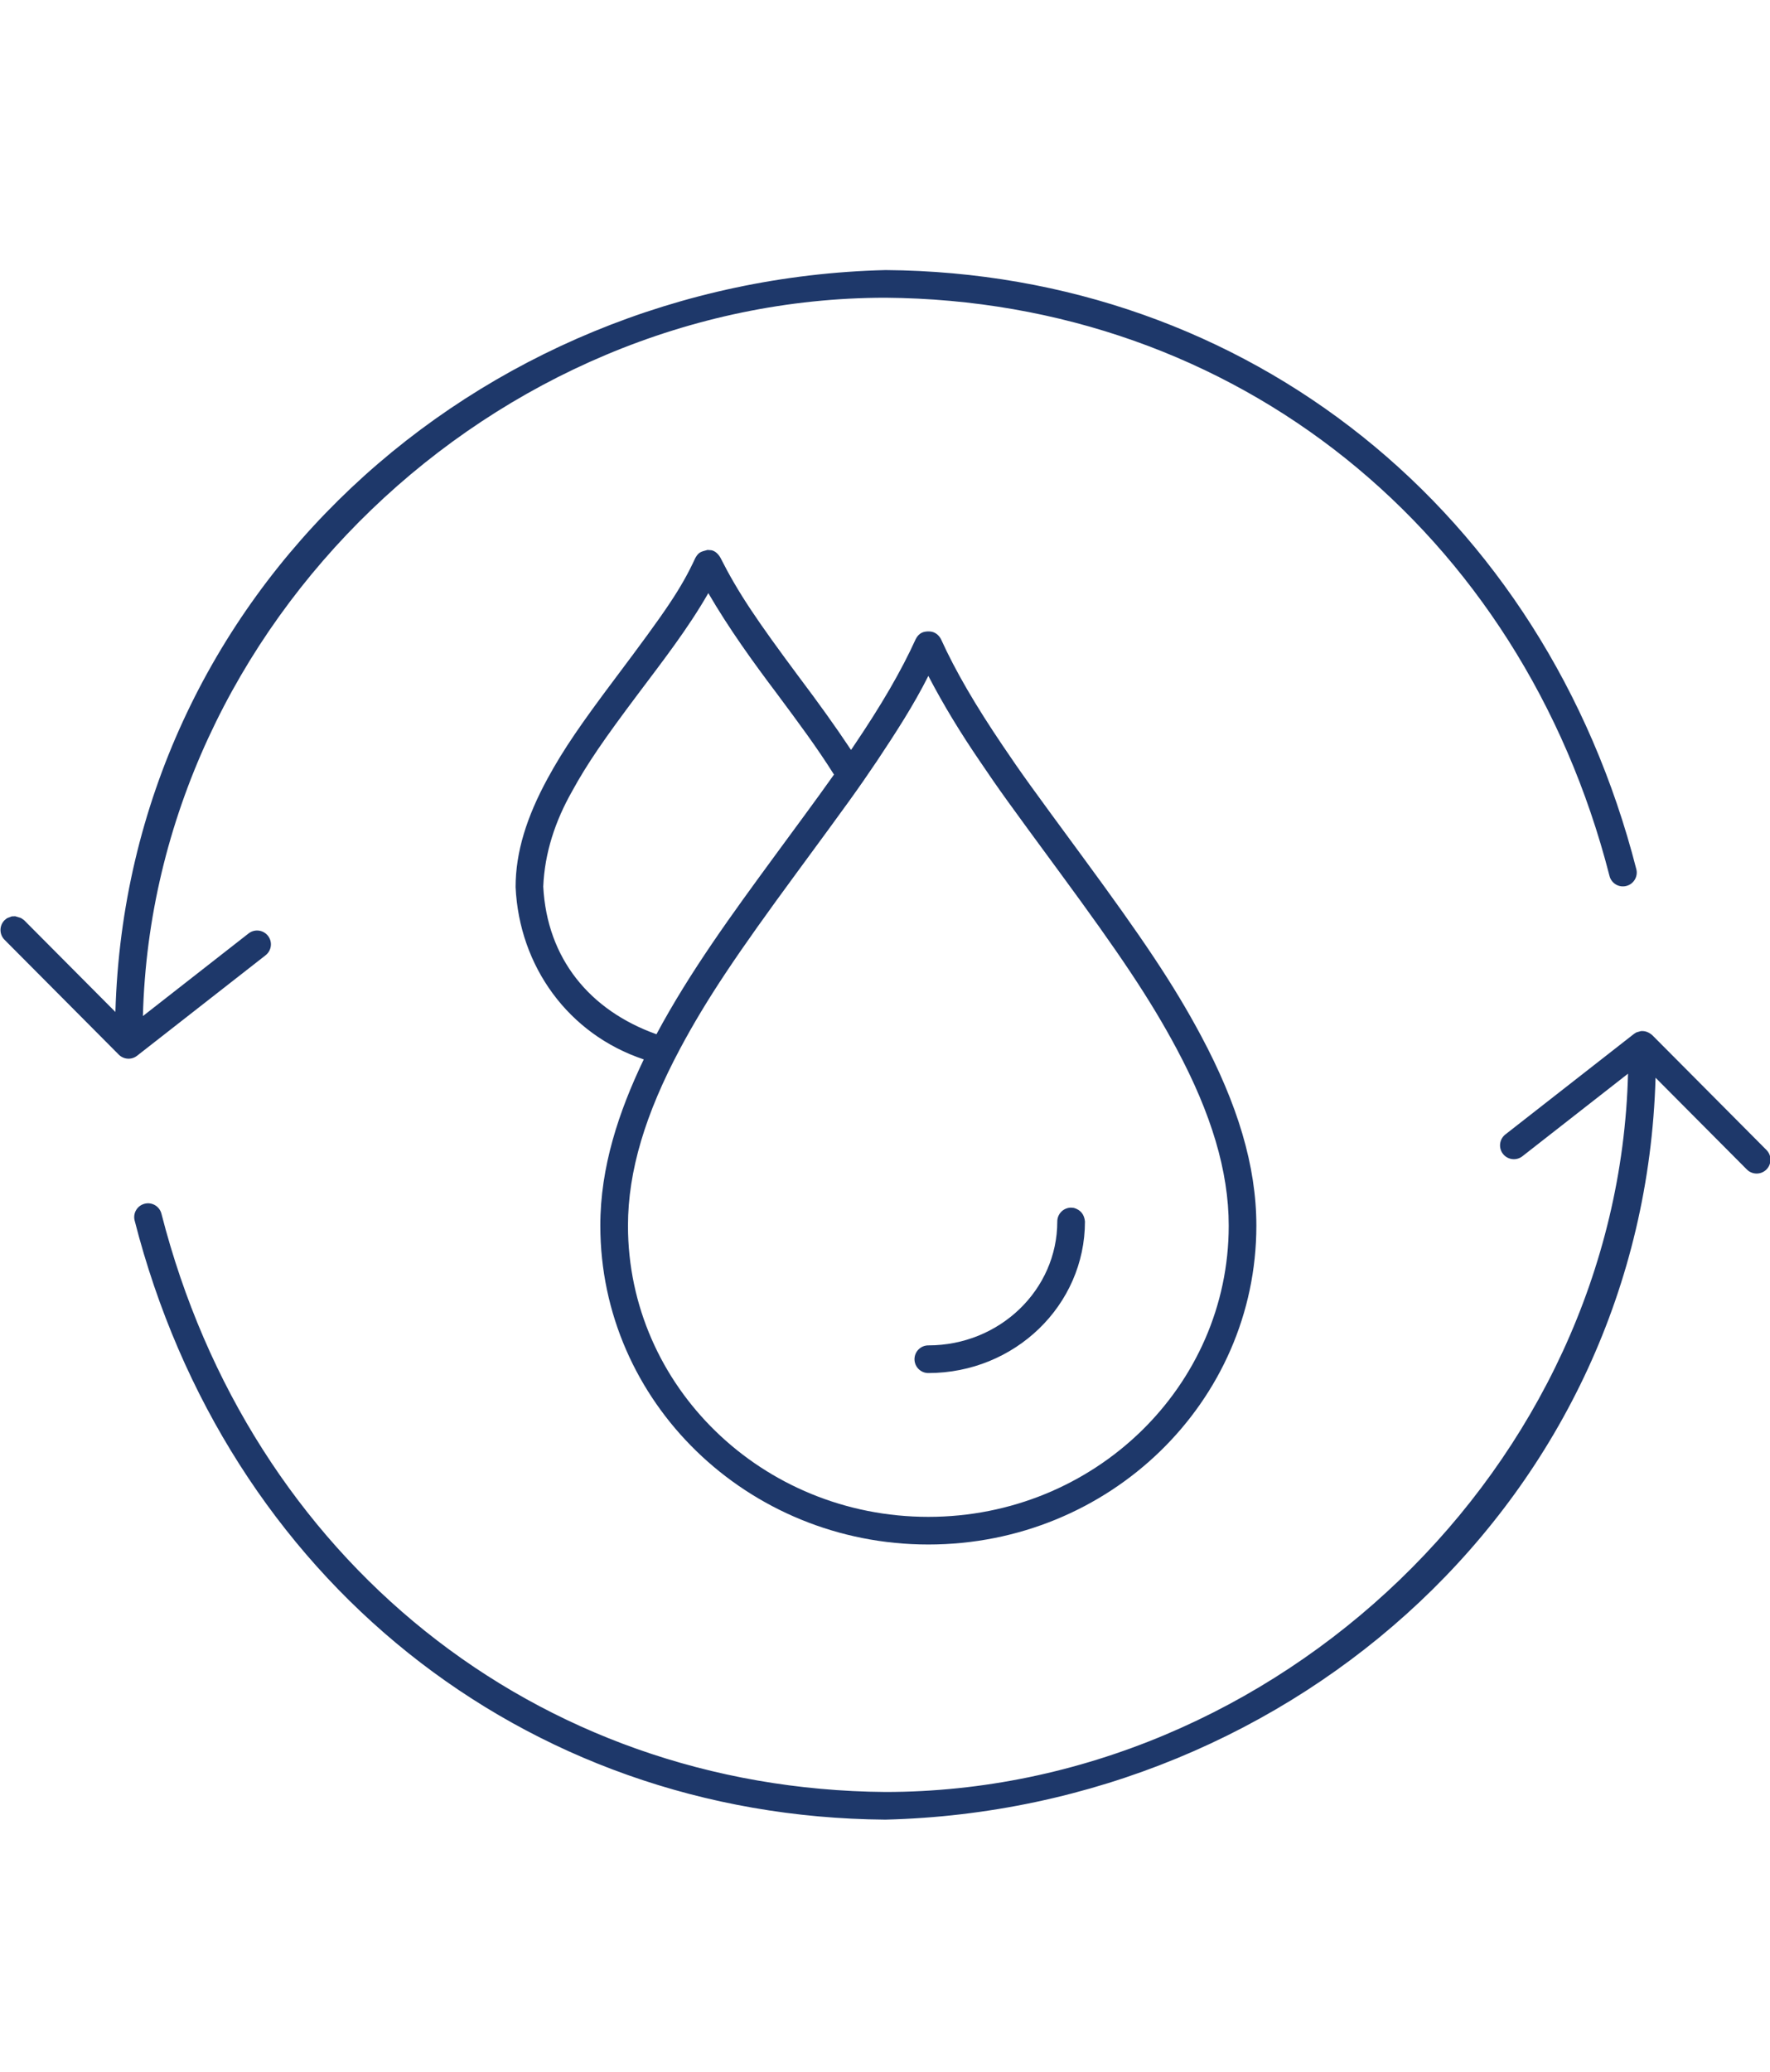
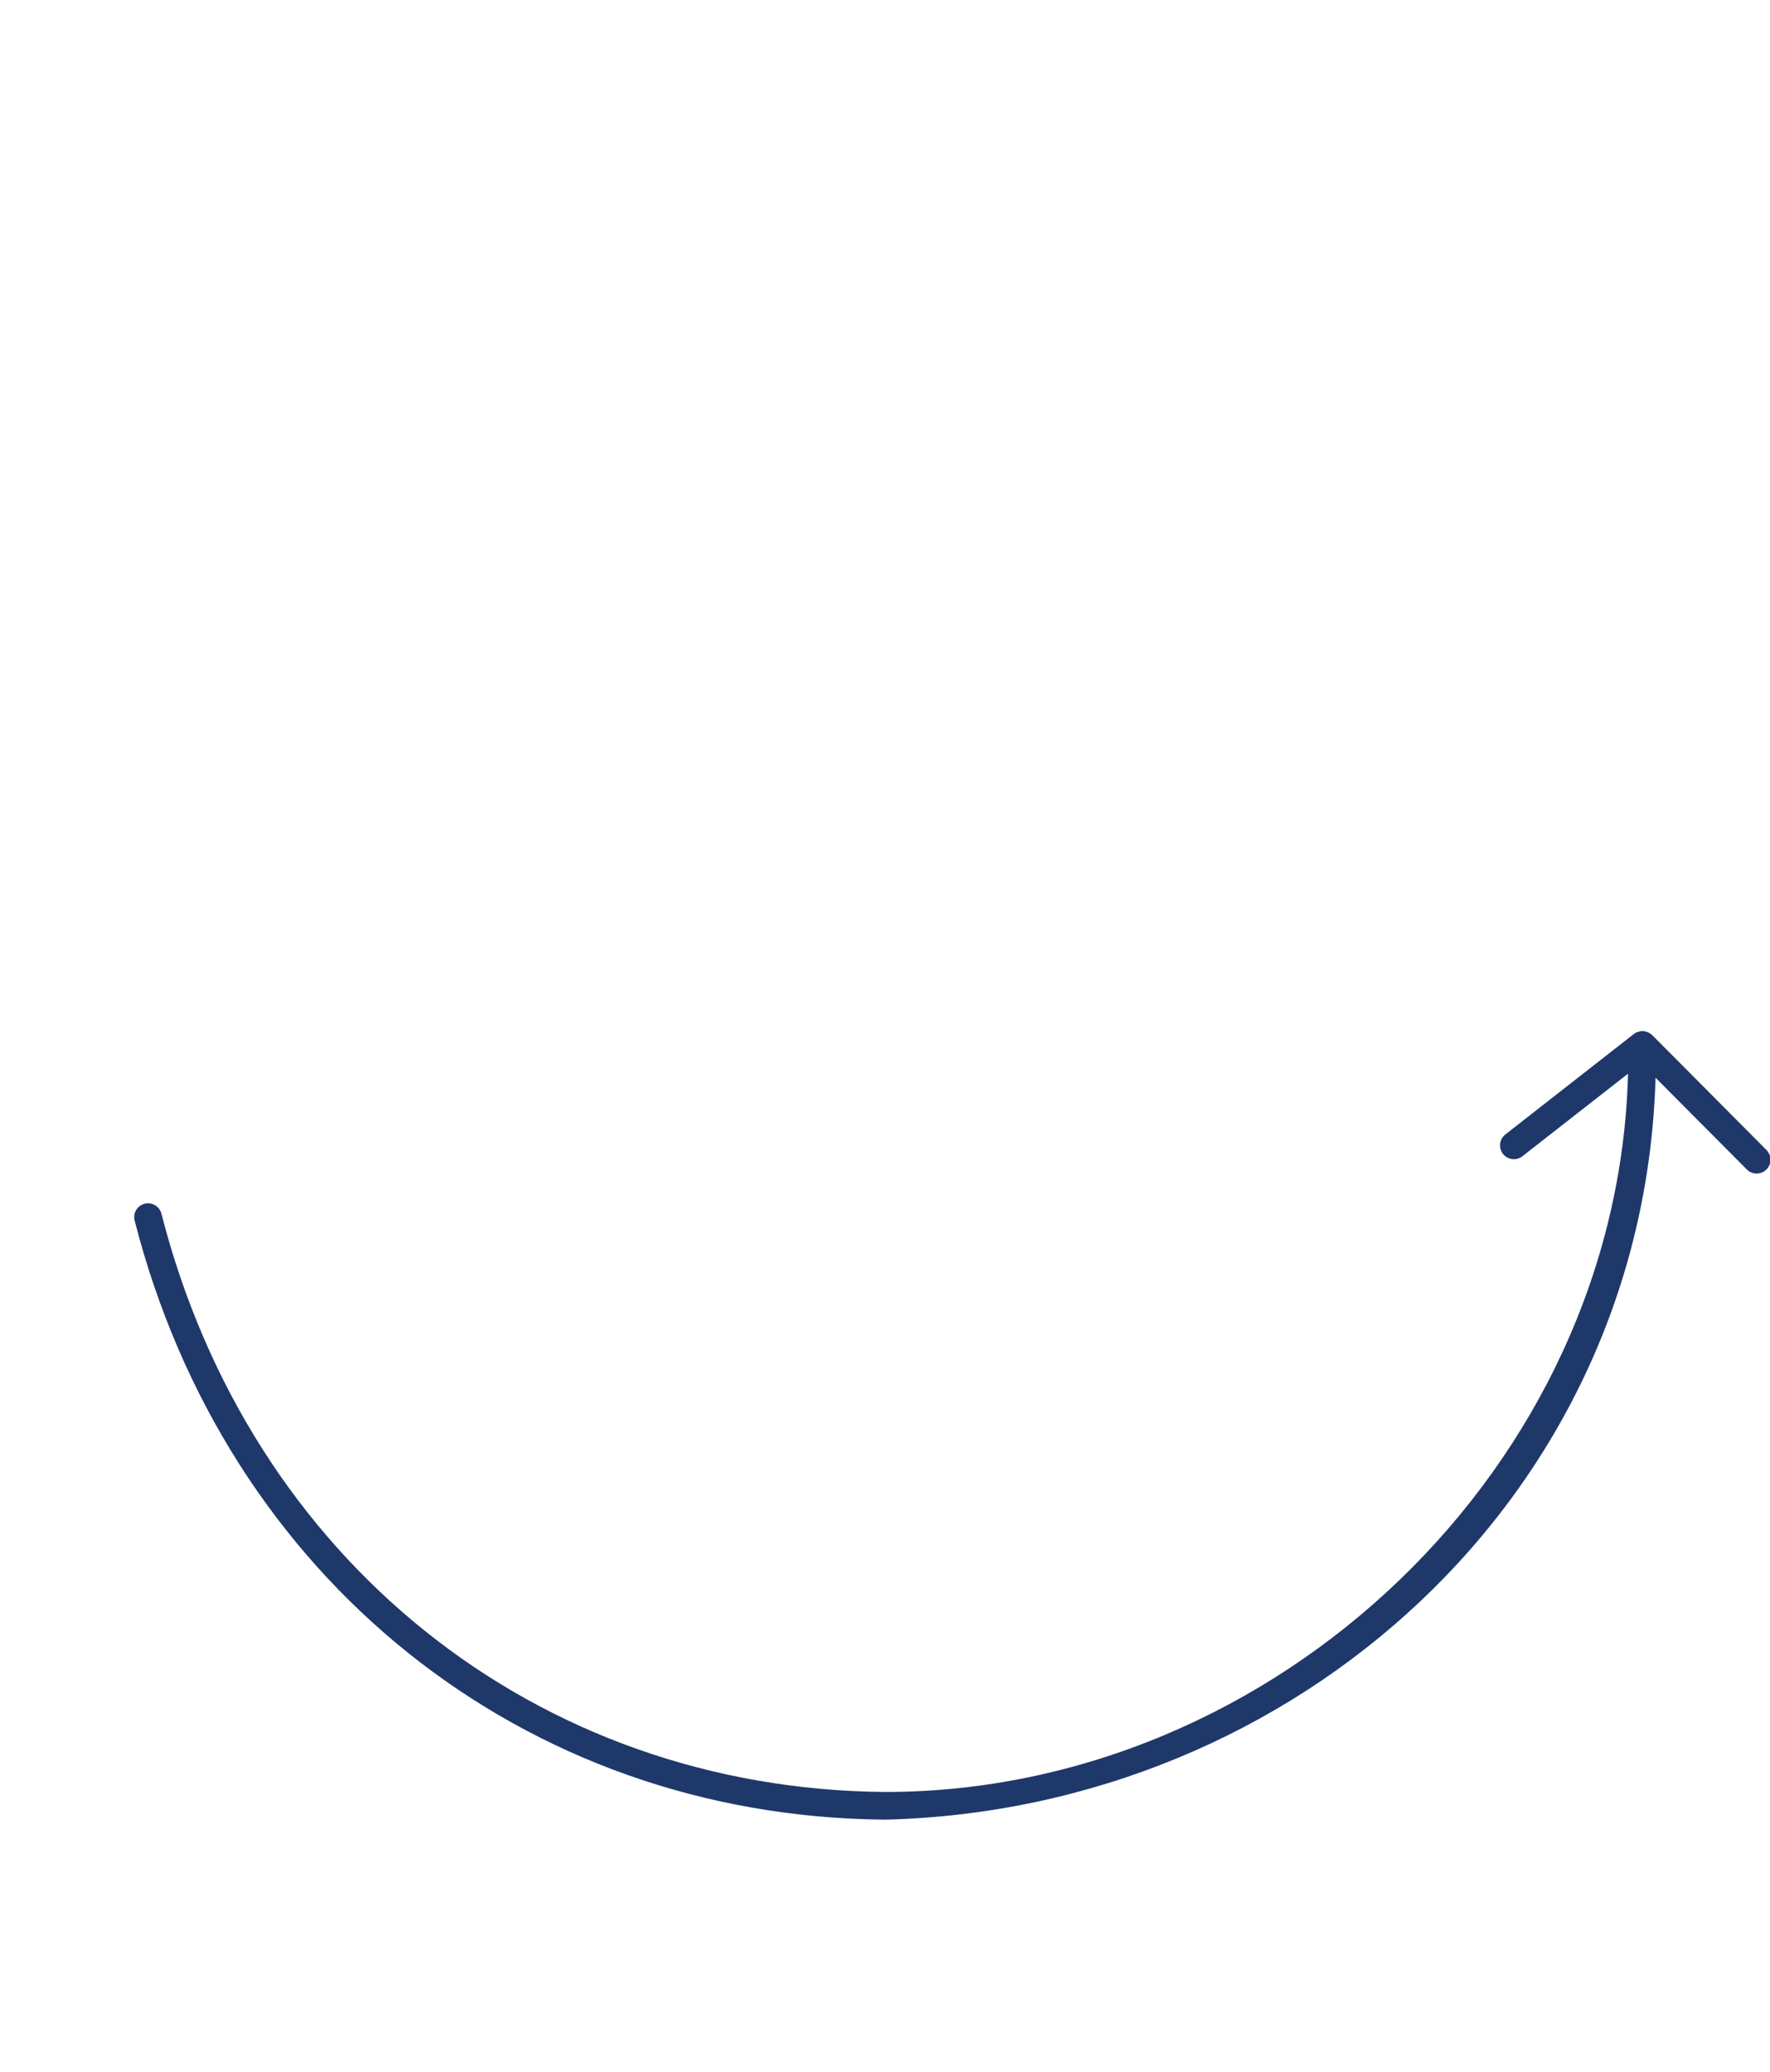
<svg xmlns="http://www.w3.org/2000/svg" id="Layer_1" viewBox="0 0 100 117">
  <defs>
    <style>      .st0 {        fill: #1e386a;      }    </style>
  </defs>
  <path class="st0" d="M92.701,58.224c.257-.022.453.066.644.225l6.454,6.486c.305.306.303.801-.002,1.105-.306.304-.801.303-1.105-.002l-5.158-5.182c-.675,23.643-20.349,41.319-43.514,41.894-20.498-.161-37.251-13.662-42.413-33.828-.108-.418.145-.843.563-.95.418-.108.843.145.951.563,4.989,19.487,21.132,32.498,40.906,32.653,22.071-.012,41.387-18.382,41.952-40.561l-5.968,4.664c-.34.266-.831.205-1.097-.134-.266-.34-.205-.831.134-1.097l7.262-5.675c.201-.129.076-.064.391-.161h0Z" />
-   <path class="st0" d="M39.971,31.054l.22.016c.199.037.378.197.502.405,1.015,2.006,2.048,3.527,4.476,6.792.016.02.031.041.047.062.99,1.315,1.954,2.647,2.865,4.018l.173-.255c1.528-2.26,2.661-4.194,3.483-6.007.191-.366.457-.435.756-.43.332.005.548.212.667.43.822,1.813,1.955,3.747,3.483,6.007,1.115,1.65,1.509,2.192,4.504,6.266,3.39,4.611,5.154,7.216,6.716,10.142,2.048,3.838,3.118,7.321,3.118,10.711,0,9.949-8.303,18.003-18.532,18.003s-18.532-8.055-18.532-18.003c-.006-3.294,1.043-6.449,2.454-9.388-4.274-1.428-7.034-5.271-7.241-9.73,0-1.973.624-3.965,1.815-6.147.897-1.647,1.906-3.105,3.843-5.682,2.862-3.813,3.683-5.001,4.5-6.764.196-.339.32-.344.684-.445h0ZM52.449,38.167c-.84,1.672-1.865,3.244-2.9,4.801-1.132,1.675-1.528,2.221-4.54,6.317-3.348,4.552-5.081,7.113-6.597,9.952-1.937,3.631-2.933,6.876-2.933,9.975,0,9.075,7.592,16.441,16.97,16.441s16.97-7.366,16.97-16.441c0-3.099-.997-6.345-2.934-9.975-1.516-2.839-3.249-5.399-6.597-9.952-3.012-4.096-3.408-4.642-4.54-6.317-1.055-1.545-2.036-3.141-2.899-4.801h0ZM60.516,68.192l.158.016c.384.112.585.374.623.765,0,4.733-3.968,8.559-8.85,8.559-.431,0-.78-.35-.781-.781.001-.431.35-.781.781-.781,4.031,0,7.287-3.139,7.287-6.997,0-.431.35-.781.781-.781h0ZM40.018,33.492c-1.154,2.014-2.59,3.854-3.982,5.709-1.892,2.519-2.871,3.933-3.721,5.492-.941,1.659-1.544,3.46-1.623,5.369.212,4.054,2.617,6.991,6.396,8.339,1.901-3.548,4.287-6.803,6.661-10.043,1.125-1.539,2.268-3.064,3.369-4.62-.971-1.547-2.067-3.011-3.156-4.476l-.046-.063c-1.39-1.841-2.736-3.713-3.898-5.707h0Z" />
-   <path class="st0" d="M50.034,15.25c20.497.161,37.251,13.663,42.413,33.828.107.418-.146.843-.564.95-.418.108-.843-.145-.95-.563-4.99-19.487-21.133-32.498-40.906-32.653-22.07.011-41.388,18.382-41.953,40.562l5.969-4.665c.34-.266.831-.205,1.097.134.266.34.205.831-.134,1.097l-7.262,5.675c-.311.244-.756.216-1.035-.064L.255,53.065c-.304-.306-.302-.801.003-1.105.201-.164.074-.08.404-.214l.197-.008c.407.132.246.042.504.224l5.157,5.182c.676-23.644,20.35-41.319,43.515-41.894h0Z" />
</svg>